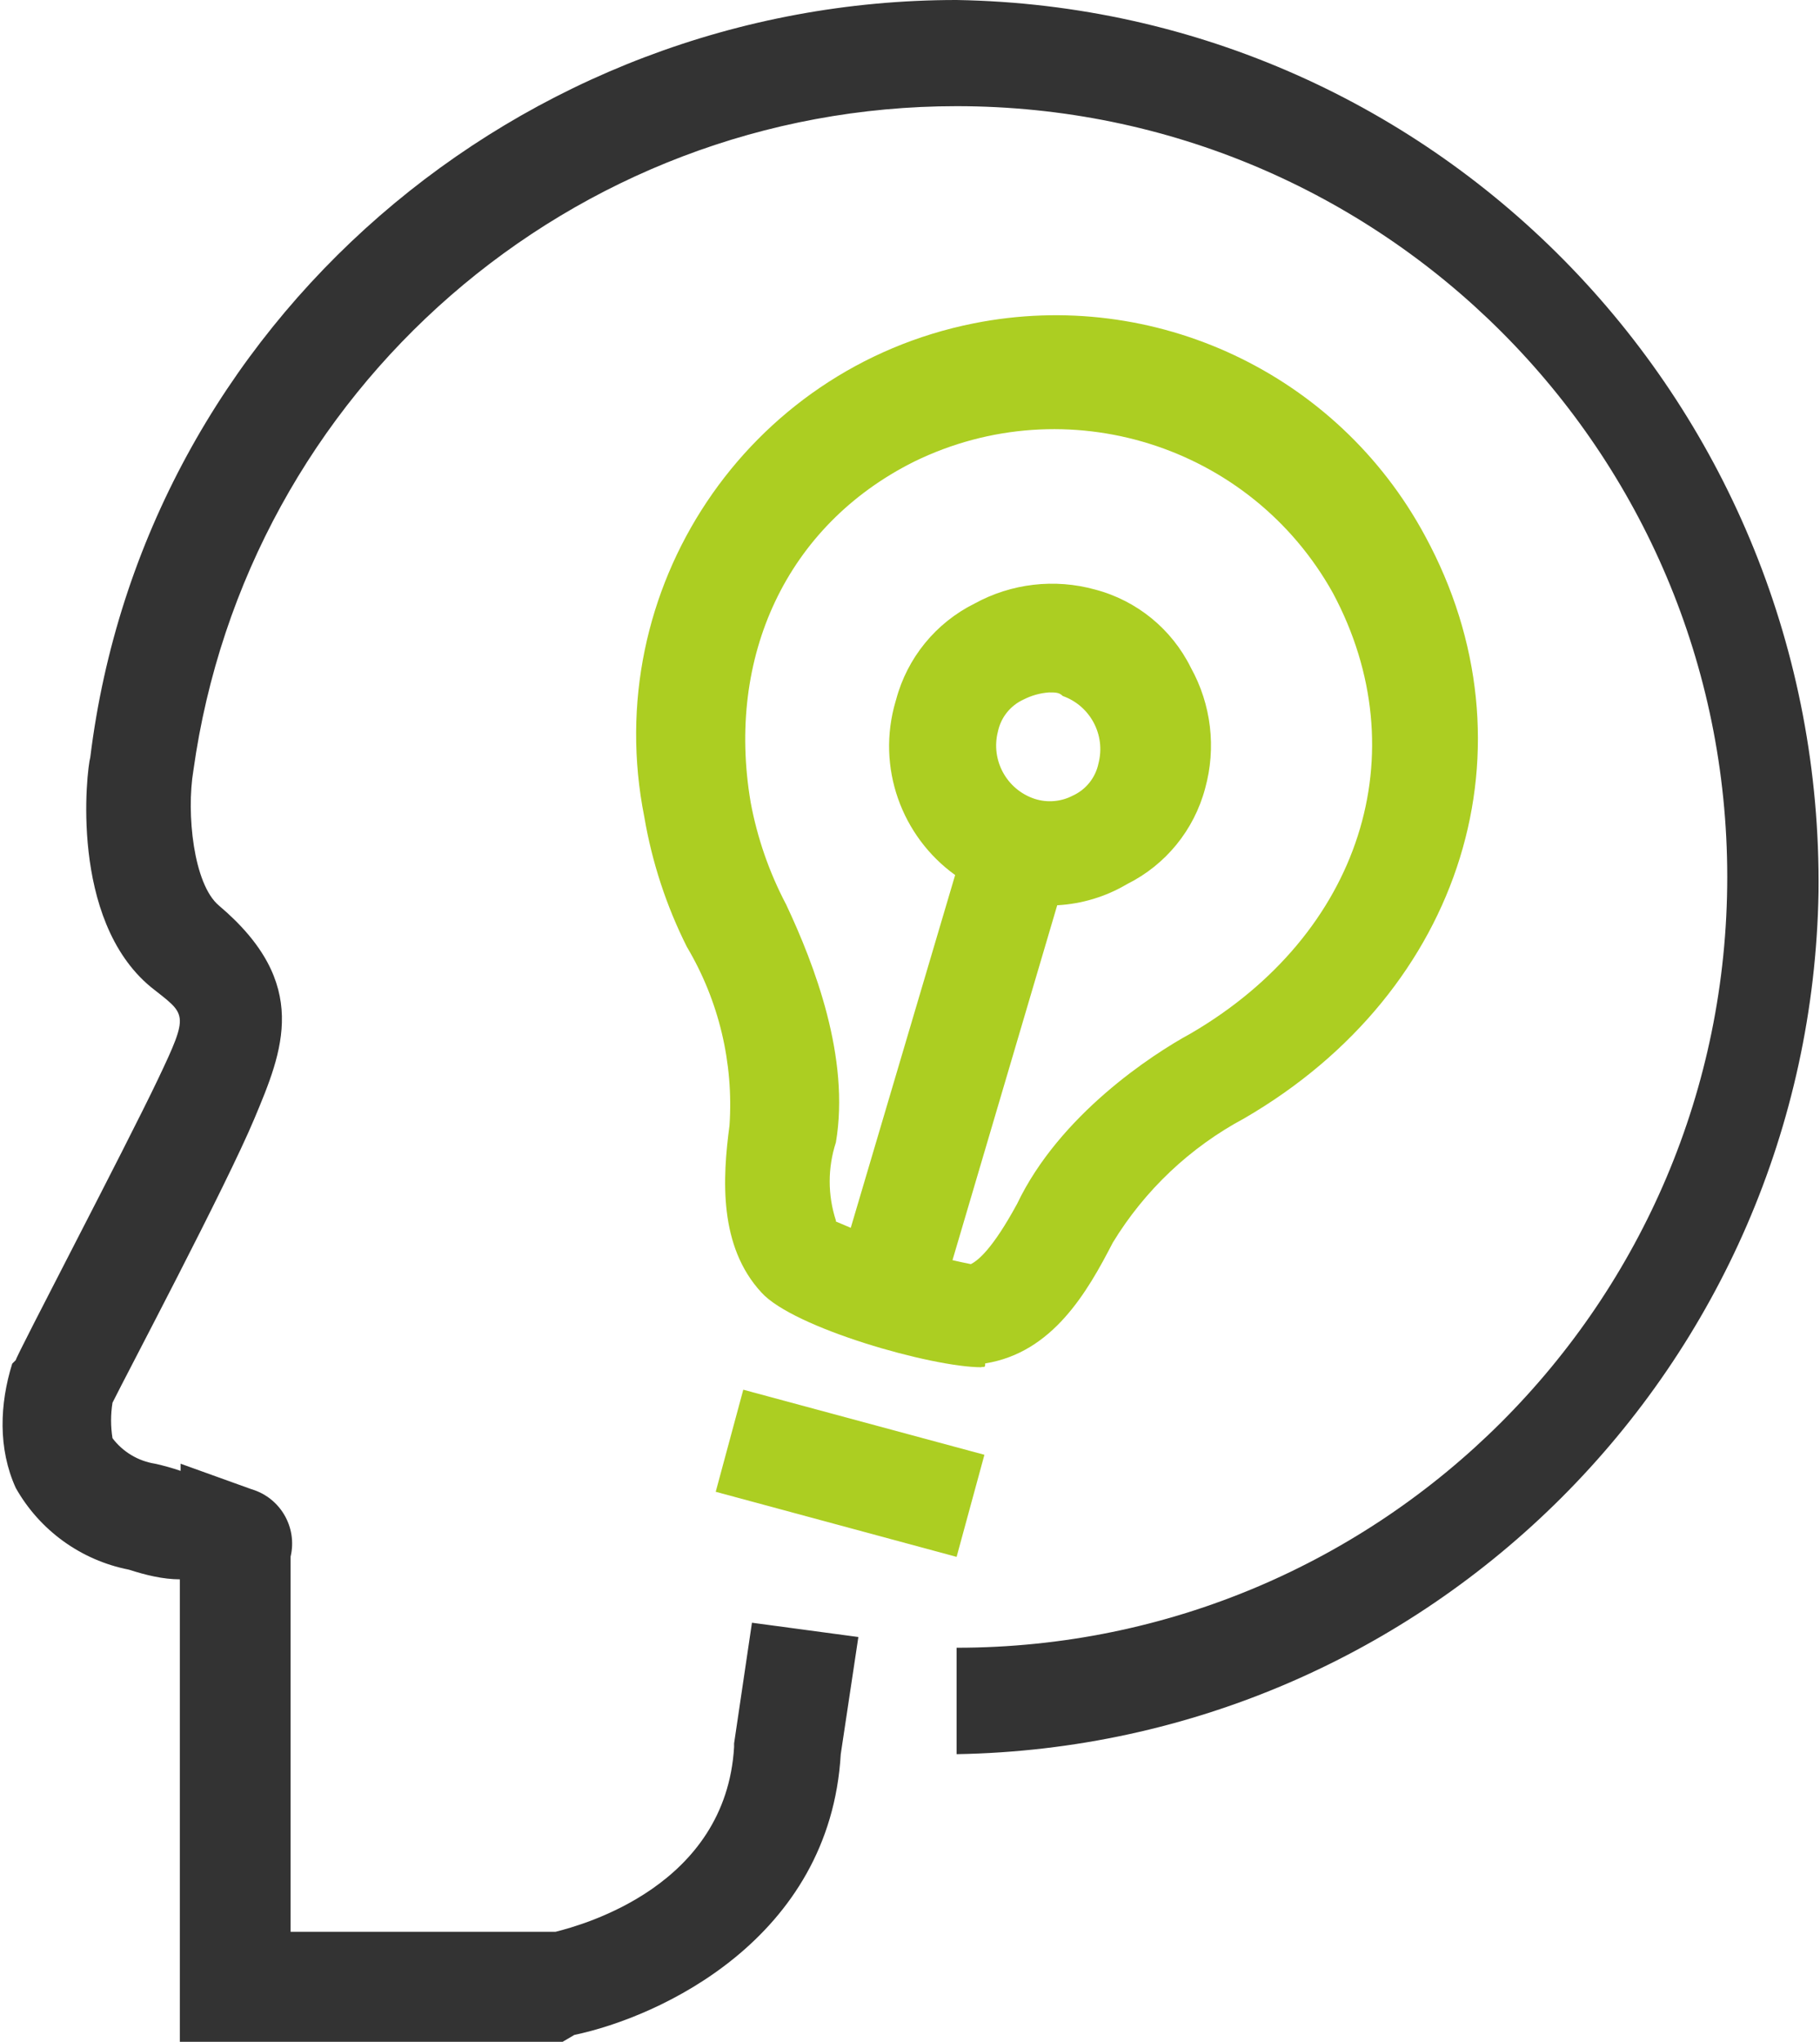
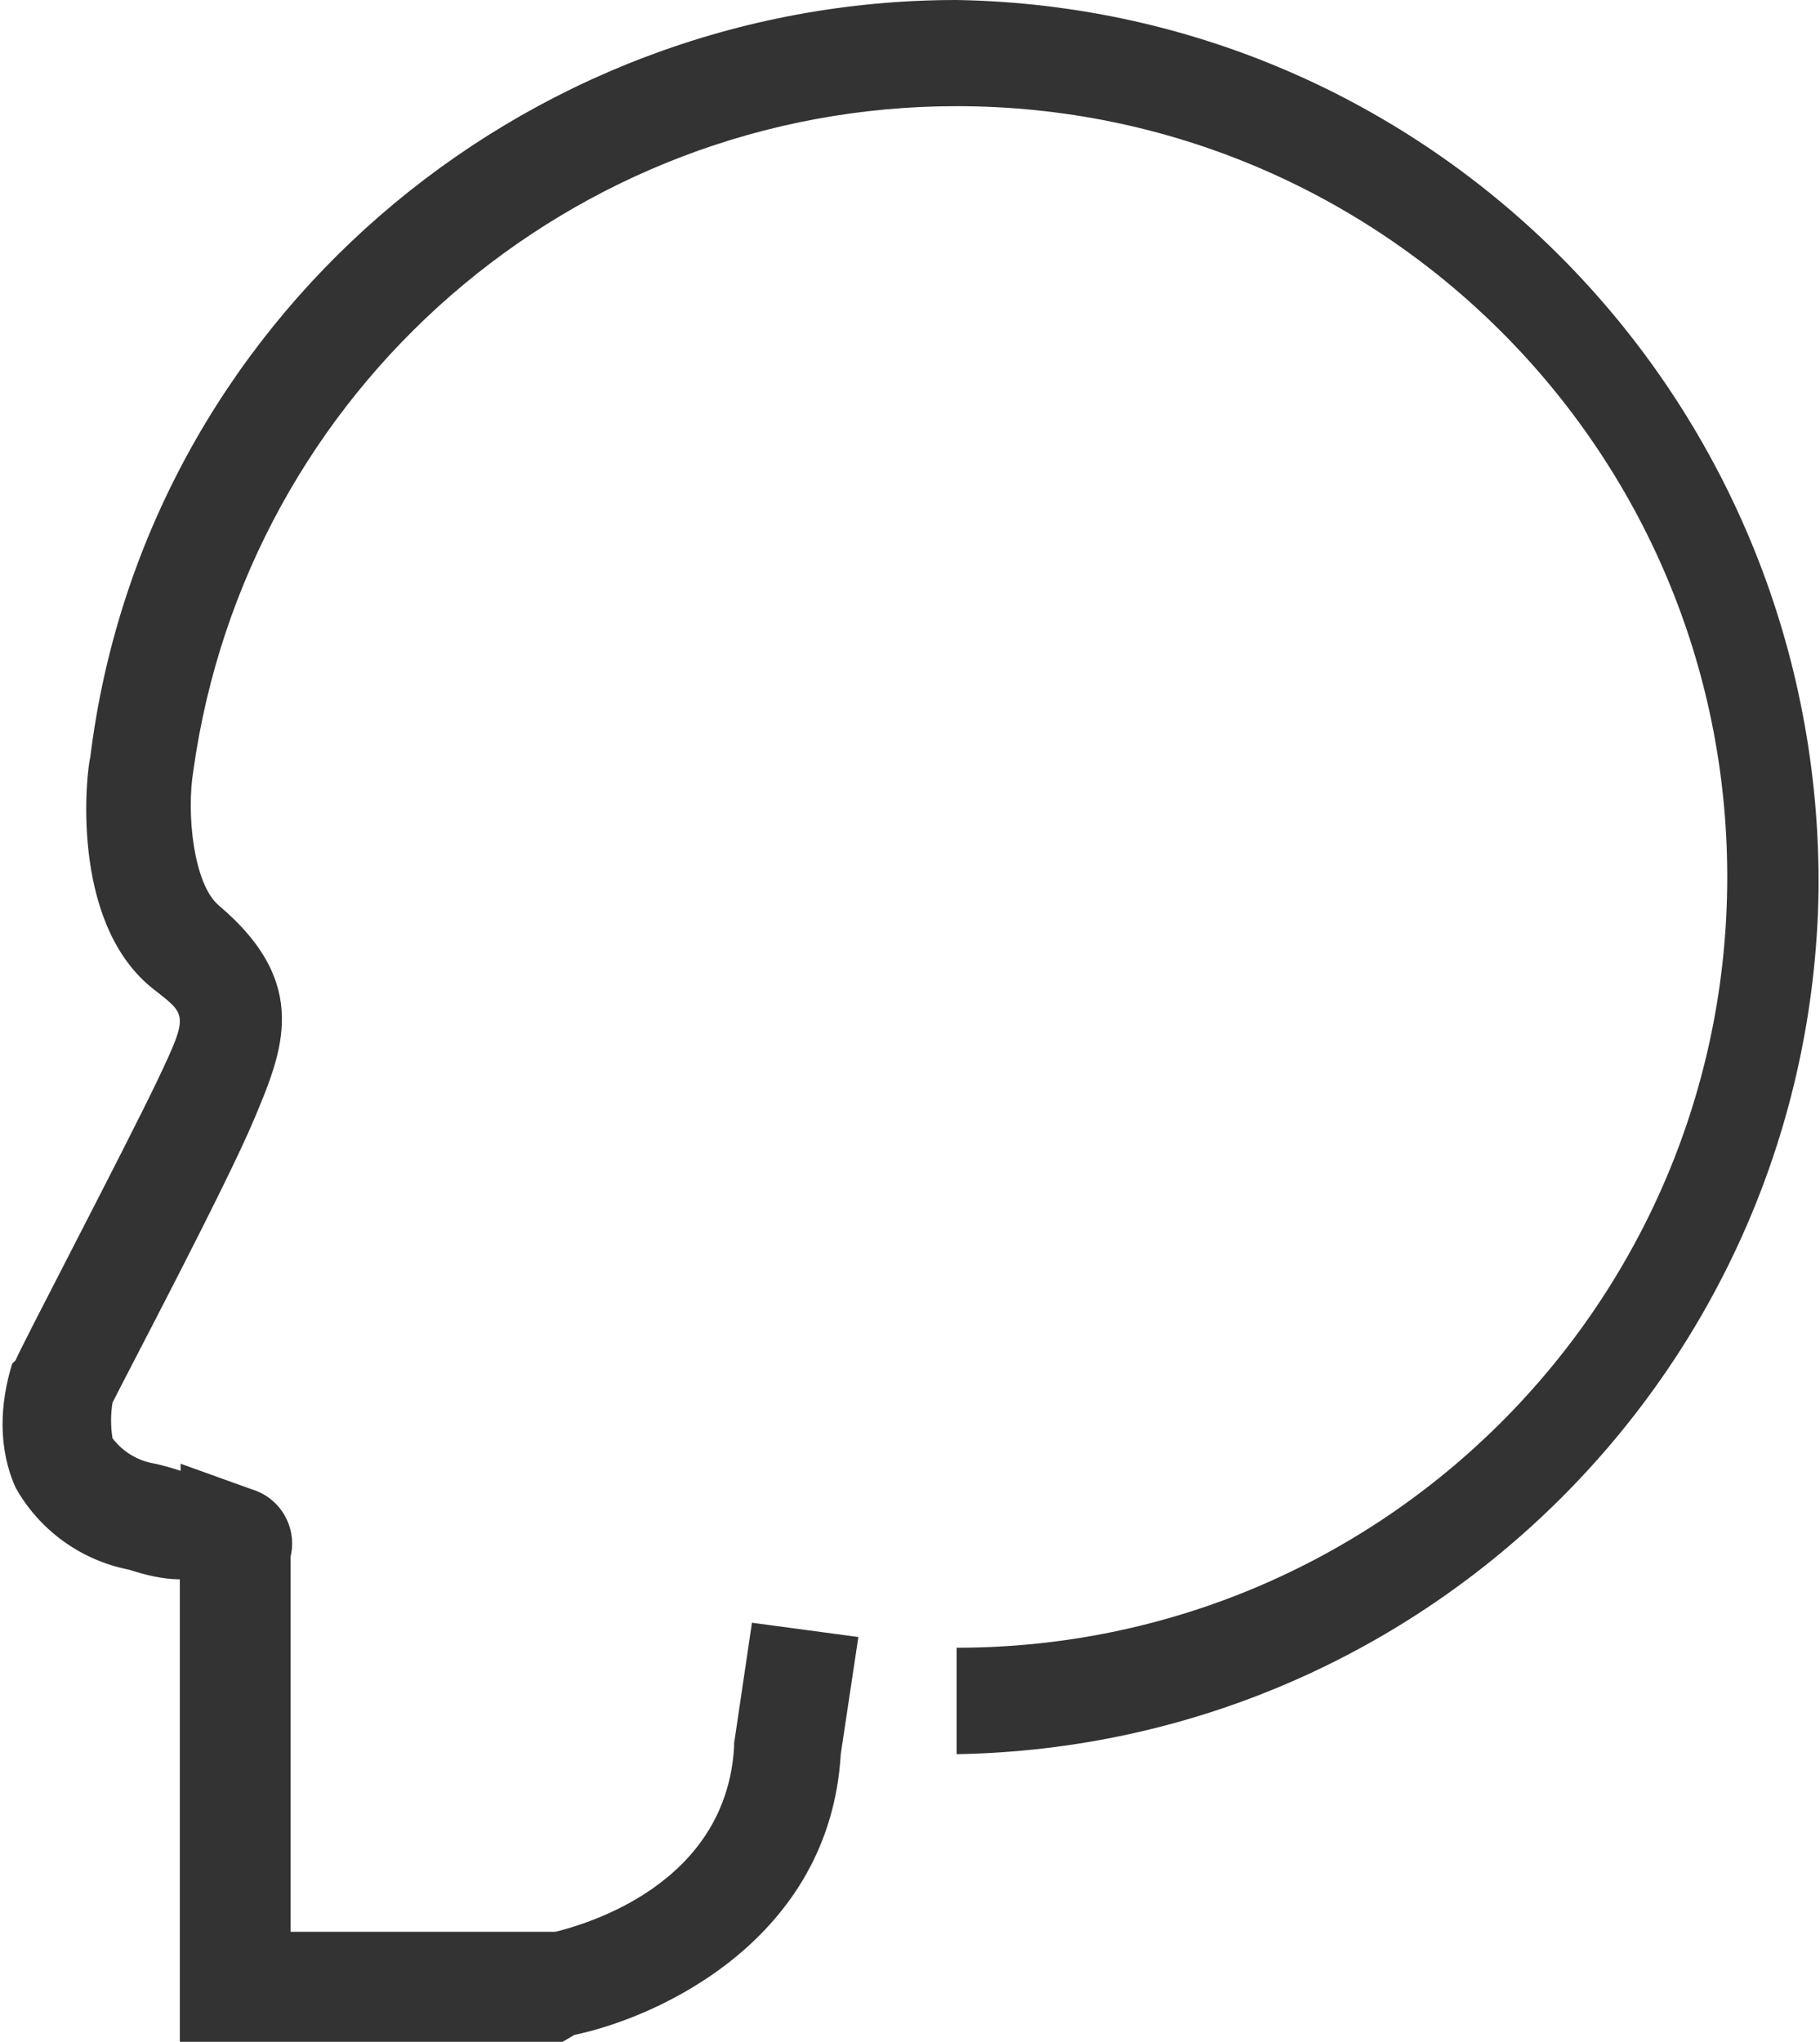
<svg xmlns="http://www.w3.org/2000/svg" width="535px" height="600px">
  <path fill-rule="evenodd" fill="rgb(51, 51, 51)" d="M165.384,600.000 L52.870,600.000 L52.870,464.1 C47.792,464.081 42.781,462.828 37.868,461.250 C23.815,458.492 11.674,449.722 4.639,437.250 C-0.621,425.714 -0.1,412.544 3.589,400.725 L4.639,399.675 C4.639,398.625 36.968,337.050 46.419,317.175 C55.870,297.300 54.745,298.350 44.319,290.025 C20.316,270.150 25.491,226.350 26.542,222.525 C42.219,94.950 152.857,-0.000 281.199,-0.000 C423.561,2.428 536.1,119.790 534.571,262.134 C532.201,401.057 420.139,513.105 281.199,515.475 L281.199,484.200 C406.307,484.203 507.730,382.798 507.733,257.705 C507.736,132.613 406.318,31.203 281.209,31.200 C168.185,31.197 72.452,114.497 56.845,226.425 C54.745,238.950 56.845,259.800 64.346,266.100 C91.500,289.050 83.099,308.850 74.773,328.725 C66.447,348.600 37.268,403.725 33.067,412.200 C32.514,415.653 32.514,419.172 33.067,422.625 C36.114,426.652 40.605,429.341 45.594,430.125 C48.131,430.686 50.635,431.387 53.095,432.225 L53.095,430.125 L73.948,437.625 C82.422,440.134 87.460,448.826 85.424,457.425 L85.424,567.675 L163.284,567.675 C171.610,565.575 213.390,554.100 215.790,513.375 L215.790,512.325 L221.041,476.850 L252.320,481.050 L247.144,515.475 C243.994,569.775 193.888,592.725 168.834,597.975 L165.384,600.000 Z" />
-   <path fill-rule="evenodd" fill="rgb(172, 206, 34)" d="M365.734,328.650 C349.825,337.155 336.486,349.768 327.104,365.175 C319.603,379.725 309.402,397.500 289.600,400.650 C289.600,401.700 289.600,401.700 288.550,401.700 L288.475,401.775 C273.923,401.775 233.193,390.225 223.816,379.800 C211.290,366.225 212.340,346.425 214.440,330.750 C215.691,312.384 211.322,294.073 201.914,278.250 C195.861,266.193 191.640,253.301 189.387,240.000 C176.099,173.212 219.475,108.299 286.272,95.012 C339.415,84.441 393.233,109.795 418.916,157.500 C452.370,219.075 430.467,291.075 365.734,328.650 ZM391.838,174.300 C367.591,130.720 313.467,113.747 268.672,135.675 C231.167,154.425 213.390,193.050 220.666,235.800 C222.615,246.267 226.129,256.381 231.092,265.800 C239.418,283.500 249.920,310.800 245.719,335.700 C243.285,343.156 243.285,351.194 245.719,358.650 L245.719,358.950 C247.167,359.587 248.624,360.201 250.086,360.802 L280.771,257.136 C265.115,245.873 257.500,225.562 263.286,206.025 C263.330,205.875 263.375,205.725 263.421,205.575 C266.695,193.307 275.082,183.036 286.449,177.375 C297.286,171.427 310.017,169.947 321.929,173.250 C334.183,176.472 344.442,184.842 350.057,196.200 C356.062,207.015 357.571,219.757 354.258,231.675 C351.008,243.914 342.645,254.162 331.305,259.800 C325.054,263.509 318.007,265.626 310.773,266.018 L279.990,370.311 C281.787,370.724 283.590,371.114 285.399,371.475 C287.424,370.425 291.625,367.275 298.976,353.775 C311.427,327.675 338.581,309.900 350.057,303.675 C400.164,274.425 416.891,221.175 391.838,174.300 ZM308.350,203.475 C305.735,203.664 303.184,204.378 300.851,205.575 C297.007,207.336 294.225,210.814 293.350,214.950 C291.173,223.364 295.898,232.025 304.152,234.750 C307.880,235.953 311.937,235.601 315.403,233.775 C319.265,231.999 322.051,228.489 322.904,224.325 C325.073,216.000 320.511,207.400 312.403,204.525 C311.365,203.488 310.397,203.475 308.350,203.475 ZM289.375,427.500 L281.199,457.500 L210.390,438.375 L218.491,408.375 L289.375,427.500 Z" />
</svg>